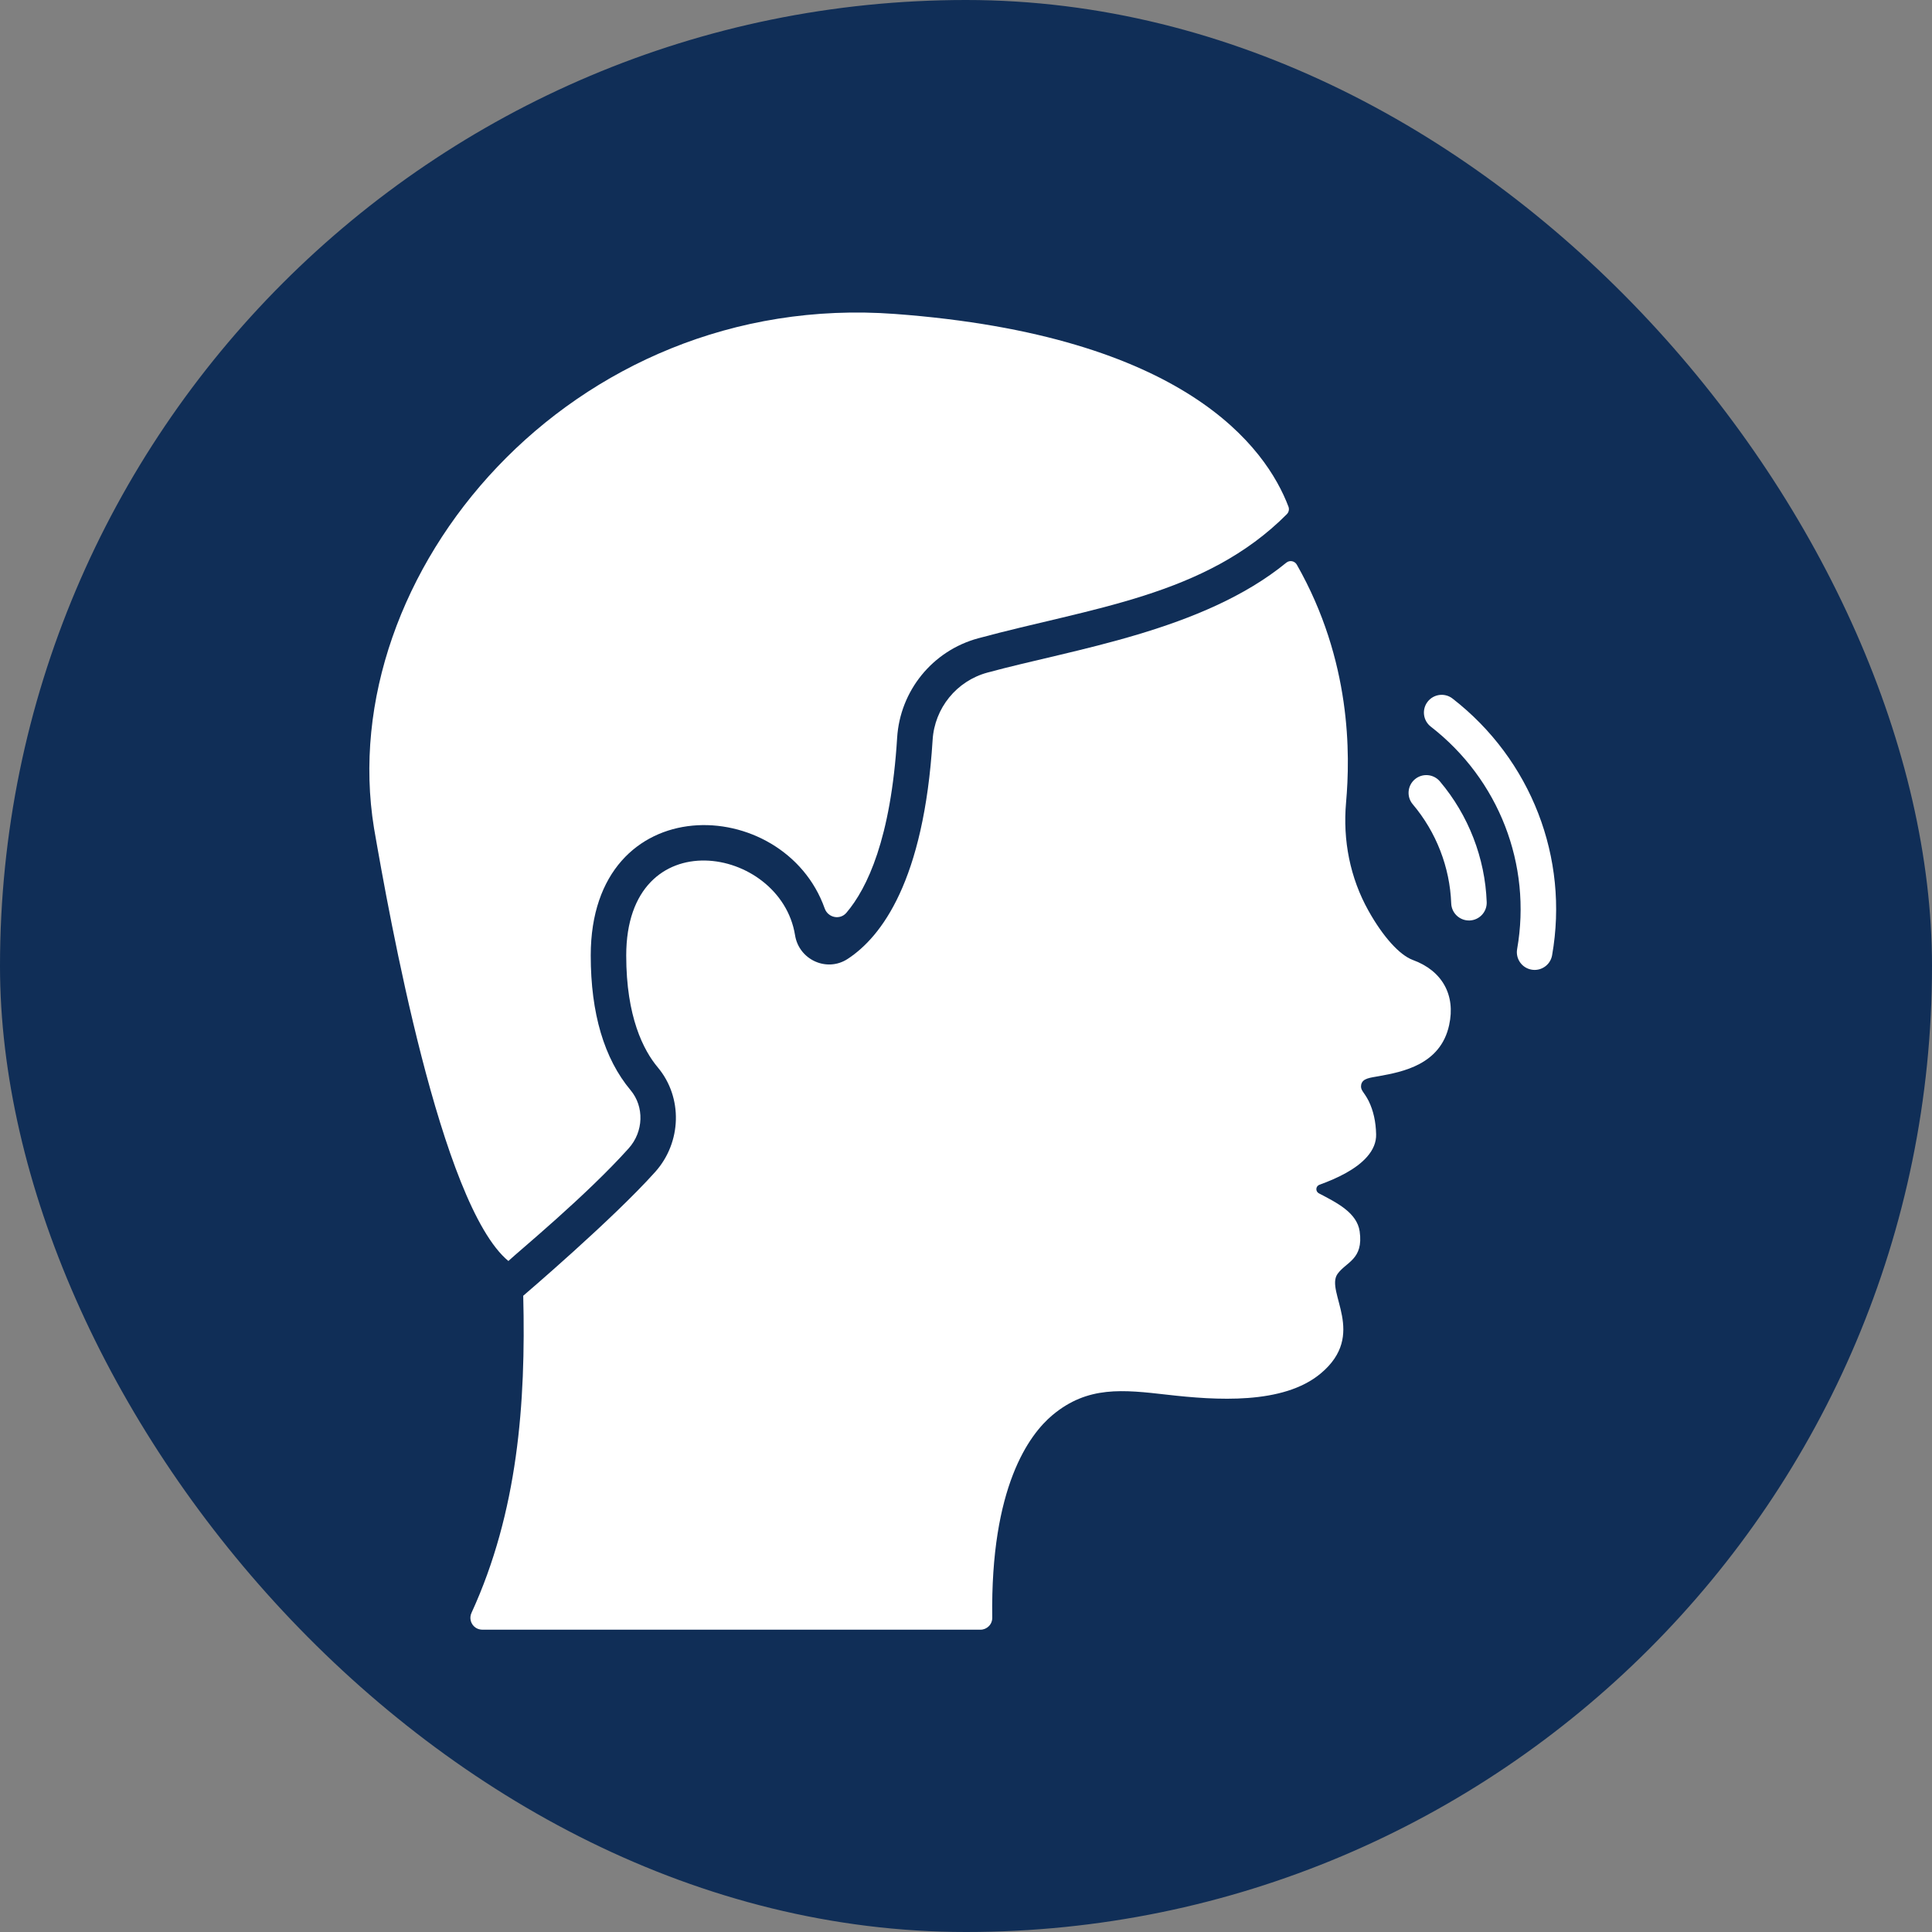
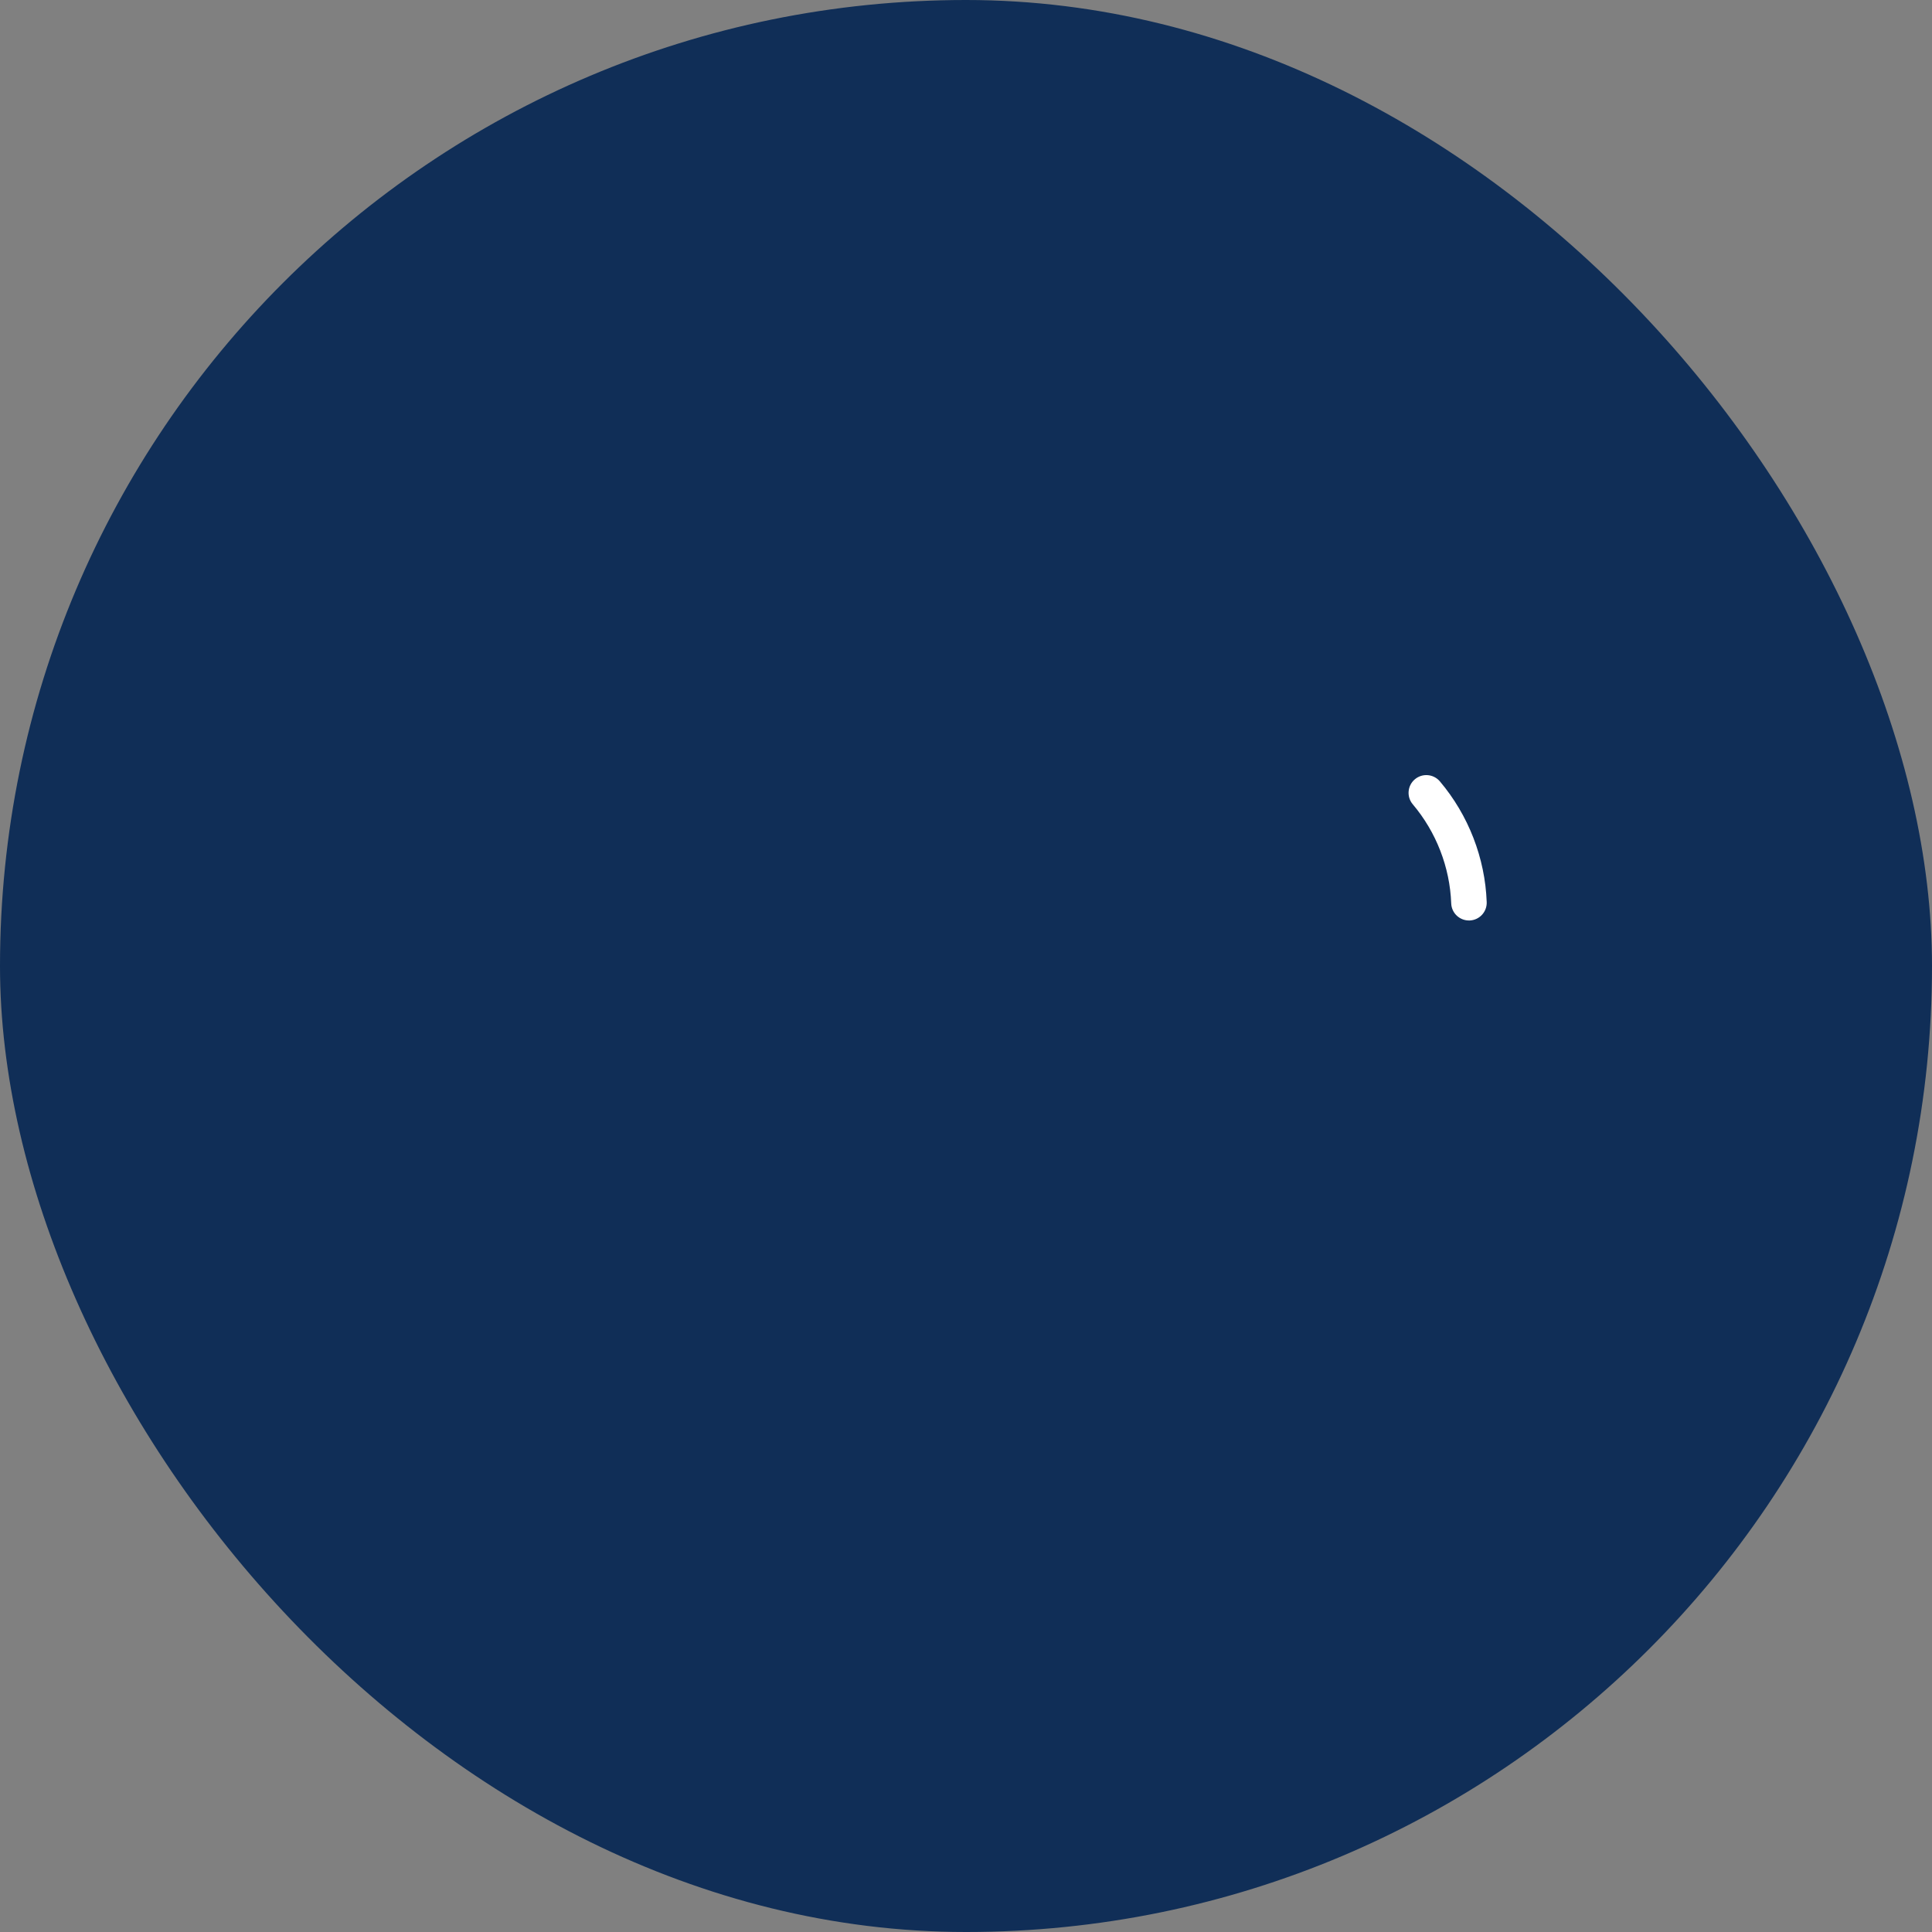
<svg xmlns="http://www.w3.org/2000/svg" width="68" height="68" viewBox="0 0 68 68" fill="none">
  <rect x="0" y="0" width="68" height="68" fill="#808080" stroke="none" />
  <rect width="68" height="68" rx="34" fill="#102E57" />
-   <path d="M31.501 11.05C20.095 10.205 11.709 20.204 13.164 29.148C13.698 32.223 15.509 42.411 17.893 44.383C18.258 44.04 20.628 42.091 22.13 40.415C22.653 39.831 22.681 38.954 22.196 38.373C21.264 37.261 20.792 35.665 20.792 33.631C20.792 27.698 27.591 27.926 29.027 31.975C29.143 32.302 29.566 32.391 29.791 32.126C30.523 31.266 31.357 29.516 31.576 25.97C31.679 24.309 32.825 22.901 34.429 22.466C38.393 21.39 42.419 20.989 45.293 18.097C45.362 18.027 45.384 17.924 45.349 17.832C44.564 15.763 41.723 11.808 31.5 11.05L31.501 11.05Z" fill="white" />
-   <path d="M49.727 33.788C49.26 33.616 48.675 32.967 48.164 32.052C47.517 30.894 47.259 29.576 47.377 28.244C47.526 26.566 47.57 23.258 45.644 19.875C45.568 19.741 45.392 19.708 45.273 19.805C42.336 22.208 37.773 22.851 34.757 23.672C33.67 23.966 32.894 24.92 32.825 26.046C32.517 31.002 31.028 32.972 29.833 33.752C29.102 34.229 28.121 33.783 27.983 32.915C27.476 29.76 22.041 28.826 22.041 33.631C22.041 35.789 22.646 36.965 23.154 37.571C24.036 38.624 23.995 40.206 23.061 41.248C21.561 42.924 18.416 45.606 18.416 45.606C18.51 49.385 18.227 53.212 16.594 56.77C16.513 56.946 16.564 57.164 16.735 57.285C16.809 57.337 16.899 57.36 16.989 57.36H34.508C34.619 57.36 34.726 57.315 34.804 57.236C34.883 57.157 34.926 57.049 34.924 56.937C34.859 52.332 36.225 50.492 37.044 49.806C38.285 48.77 39.518 48.911 41.079 49.089C42.79 49.285 45.162 49.449 46.485 48.341C48.135 46.965 46.635 45.471 47.075 44.84C47.375 44.415 47.997 44.334 47.856 43.341C47.761 42.686 47.064 42.337 46.421 42.002C46.292 41.935 46.305 41.747 46.441 41.699C47.089 41.466 47.741 41.144 48.113 40.718C48.334 40.468 48.442 40.201 48.435 39.925C48.426 39.48 48.337 39.087 48.174 38.754C48.009 38.424 47.875 38.381 47.908 38.184C47.951 37.95 48.217 37.935 48.544 37.875C49.351 37.727 50.703 37.479 51.005 36.079C51.239 35.021 50.759 34.164 49.727 33.788Z" fill="white" />
  <path d="M51.702 32.398C51.368 32.398 51.09 32.133 51.078 31.797C51.031 30.524 50.551 29.286 49.725 28.309C49.502 28.046 49.535 27.652 49.798 27.429C50.062 27.206 50.456 27.239 50.679 27.502C51.685 28.691 52.27 30.2 52.327 31.75C52.34 32.095 52.071 32.385 51.725 32.398C51.718 32.398 51.71 32.398 51.702 32.398V32.398Z" fill="white" />
-   <path d="M54.014 34.138C53.978 34.138 53.942 34.135 53.905 34.128C53.565 34.069 53.338 33.745 53.398 33.405C53.92 30.434 52.756 27.434 50.359 25.575C50.086 25.363 50.037 24.97 50.248 24.698C50.46 24.425 50.853 24.375 51.125 24.587C53.889 26.732 55.232 30.194 54.629 33.621C54.576 33.925 54.312 34.138 54.014 34.138L54.014 34.138Z" fill="white" />
</svg>